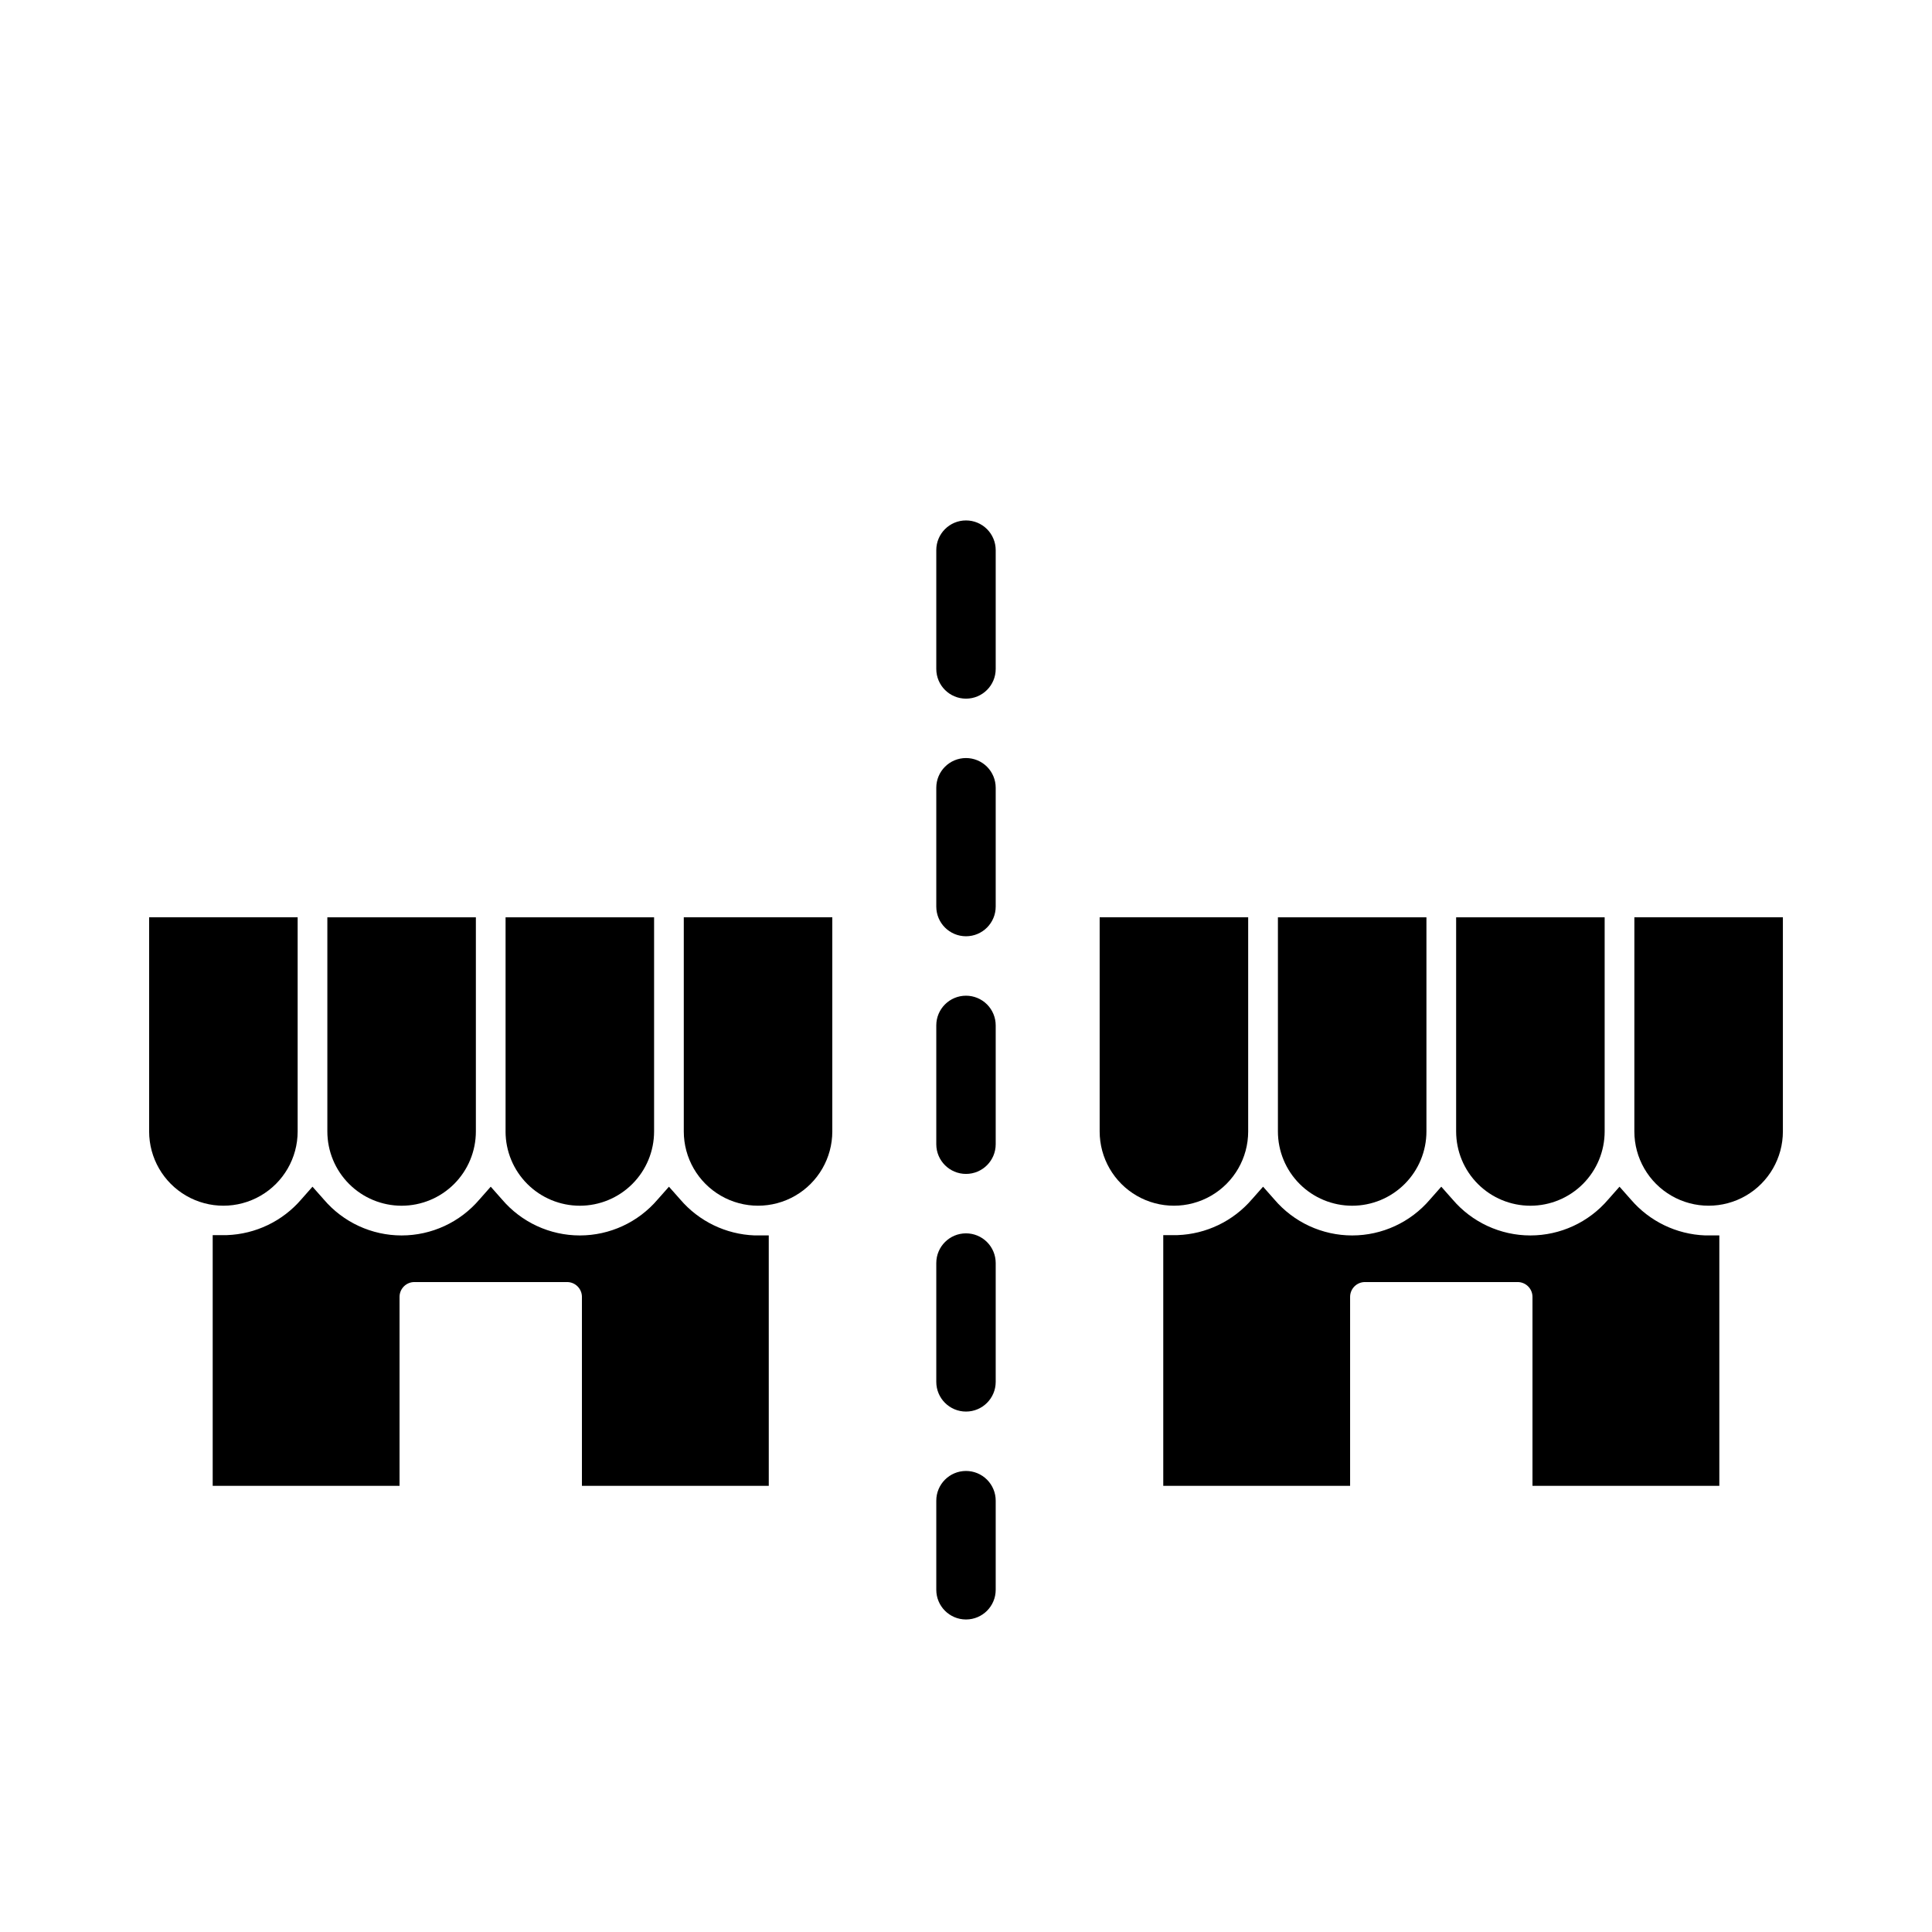
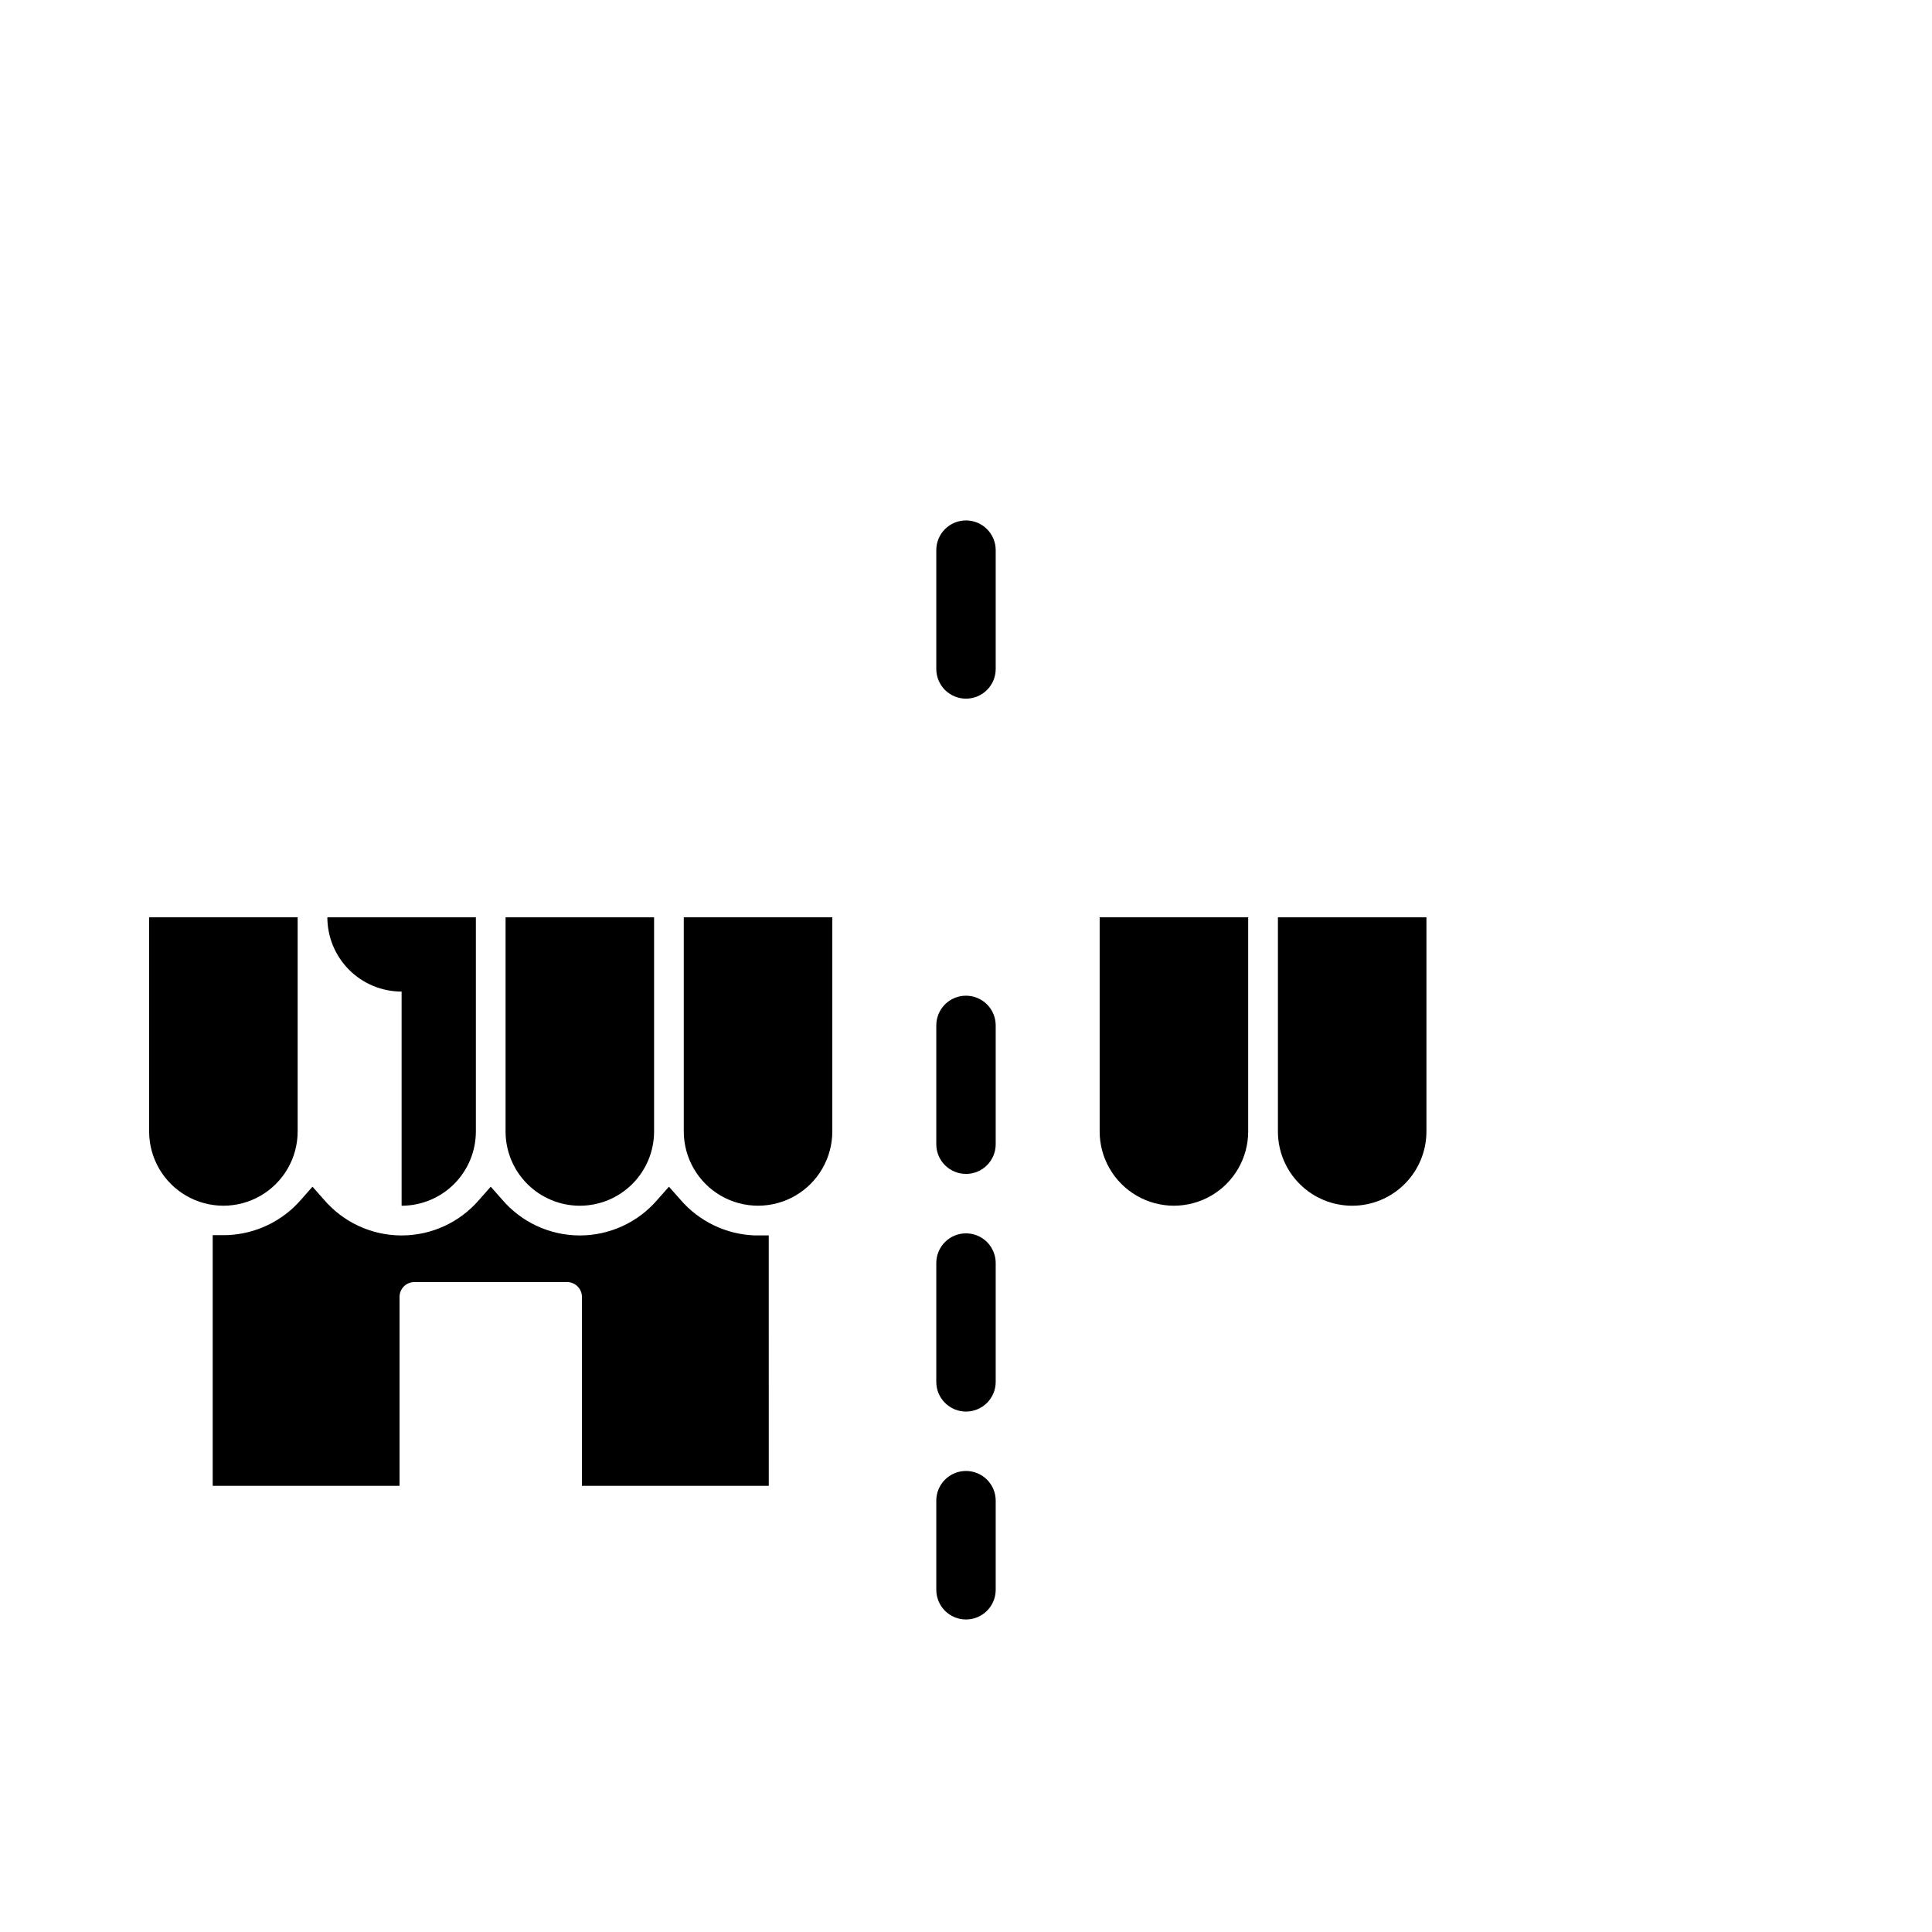
<svg xmlns="http://www.w3.org/2000/svg" fill="#000000" width="800px" height="800px" version="1.1" viewBox="144 144 512 512">
  <g>
    <path d="m222.88 443.84v-56.754h-39.359v56.758-0.004c0 7.031 3.75 13.531 9.84 17.047 6.086 3.516 13.59 3.516 19.68 0 6.09-3.516 9.84-10.016 9.84-17.047z" />
-     <path d="m250.43 463.53c5.219 0 10.227-2.074 13.918-5.766 3.688-3.691 5.762-8.695 5.762-13.918v-56.754h-39.359v56.758-0.004c0 5.223 2.074 10.227 5.766 13.918 3.688 3.691 8.695 5.766 13.914 5.766z" />
+     <path d="m250.43 463.53c5.219 0 10.227-2.074 13.918-5.766 3.688-3.691 5.762-8.695 5.762-13.918v-56.754h-39.359c0 5.223 2.074 10.227 5.766 13.918 3.688 3.691 8.695 5.766 13.914 5.766z" />
    <path d="m297.66 463.53c5.219 0 10.223-2.074 13.914-5.766 3.691-3.691 5.766-8.695 5.766-13.918v-56.754h-39.359v56.758l-0.004-0.004c0 5.223 2.074 10.227 5.766 13.918 3.691 3.691 8.695 5.766 13.918 5.766z" />
    <path d="m325.21 443.84c0 7.031 3.75 13.531 9.84 17.047 6.09 3.516 13.59 3.516 19.68 0s9.84-10.016 9.84-17.047v-56.754h-39.359z" />
    <path d="m324.27 461.87-2.992-3.383-2.992 3.387v-0.004c-5.144 6.047-12.684 9.535-20.621 9.535-7.941 0-15.48-3.488-20.625-9.535l-2.992-3.383-2.992 3.387v-0.004c-5.144 6.047-12.684 9.535-20.625 9.535-7.938 0-15.48-3.488-20.625-9.535l-2.992-3.383-2.992 3.387 0.004-0.004c-4.957 5.758-12.09 9.18-19.684 9.449h-3.777v66.438h49.516v-50.066c0-2.172 1.762-3.934 3.938-3.934h40.461c1.043 0 2.047 0.414 2.781 1.152 0.738 0.738 1.156 1.738 1.156 2.781v50.066h49.516l-0.004-66.359h-3.777c-7.602-0.289-14.738-3.742-19.68-9.527z" />
-     <path d="m576.18 461.87-2.992-3.383-2.992 3.387v-0.004c-5.144 6.047-12.684 9.535-20.625 9.535-7.938 0-15.48-3.488-20.625-9.535l-2.992-3.383-2.992 3.387 0.004-0.004c-5.148 6.047-12.688 9.535-20.625 9.535-7.941 0-15.48-3.488-20.625-9.535l-2.992-3.383-2.992 3.387v-0.004c-4.957 5.758-12.09 9.18-19.68 9.449h-3.777v66.438h49.516v-50.066c0-2.172 1.762-3.934 3.934-3.934h40.465c1.043 0 2.043 0.414 2.781 1.152 0.738 0.738 1.152 1.738 1.152 2.781v50.066h49.516v-66.359h-3.777c-7.602-0.289-14.738-3.742-19.68-9.527z" />
    <path d="m474.78 443.84v-56.754h-39.359v56.758-0.004c0 7.031 3.75 13.531 9.84 17.047 6.09 3.516 13.594 3.516 19.68 0 6.09-3.516 9.84-10.016 9.84-17.047z" />
    <path d="m502.34 463.53c5.219 0 10.223-2.074 13.914-5.766 3.691-3.691 5.766-8.695 5.766-13.918v-56.754h-39.359v56.758-0.004c0 5.223 2.07 10.227 5.762 13.918 3.691 3.691 8.699 5.766 13.918 5.766z" />
-     <path d="m549.57 463.53c5.219 0 10.227-2.074 13.918-5.766 3.688-3.691 5.762-8.695 5.762-13.918v-56.754h-39.359v56.758-0.004c0 5.223 2.074 10.227 5.766 13.918 3.688 3.691 8.695 5.766 13.914 5.766z" />
-     <path d="m577.12 443.84c0 7.031 3.754 13.531 9.844 17.047 6.086 3.516 13.59 3.516 19.68 0 6.086-3.516 9.84-10.016 9.84-17.047v-56.754h-39.359z" />
-     <path d="m400 344.89c-4.348 0-7.875 3.523-7.875 7.871v31.488c0 4.348 3.527 7.871 7.875 7.871s7.871-3.523 7.871-7.871v-31.488c0-2.086-0.828-4.09-2.305-5.566-1.477-1.477-3.481-2.305-5.566-2.305z" />
    <path d="m400 281.92c-4.348 0-7.875 3.523-7.875 7.871v31.488c0 4.348 3.527 7.871 7.875 7.871s7.871-3.523 7.871-7.871v-31.488c0-2.086-0.828-4.09-2.305-5.566-1.477-1.477-3.481-2.305-5.566-2.305z" />
    <path d="m400 470.85c-4.348 0-7.875 3.523-7.875 7.871v31.488c0 4.348 3.527 7.871 7.875 7.871s7.871-3.523 7.871-7.871v-31.488c0-2.086-0.828-4.09-2.305-5.566-1.477-1.477-3.481-2.305-5.566-2.305z" />
    <path d="m400 407.87c-4.348 0-7.875 3.523-7.875 7.871v31.488c0 4.348 3.527 7.871 7.875 7.871s7.871-3.523 7.871-7.871v-31.488c0-2.086-0.828-4.09-2.305-5.566-1.477-1.477-3.481-2.305-5.566-2.305z" />
    <path d="m400 533.82c-4.348 0-7.875 3.523-7.875 7.871v23.617c0 4.348 3.527 7.871 7.875 7.871s7.871-3.523 7.871-7.871v-23.617c0-2.09-0.828-4.09-2.305-5.566-1.477-1.477-3.481-2.305-5.566-2.305z" />
  </g>
</svg>